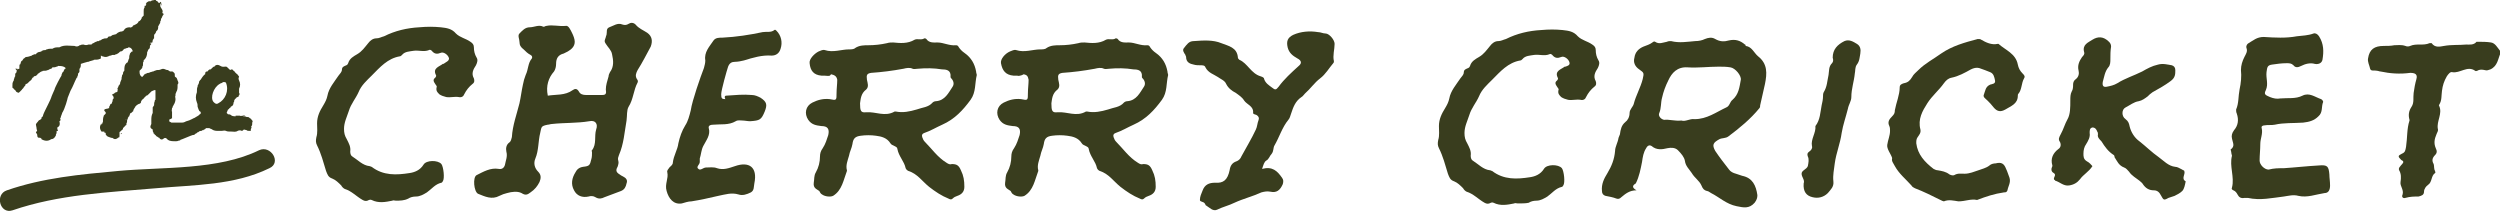
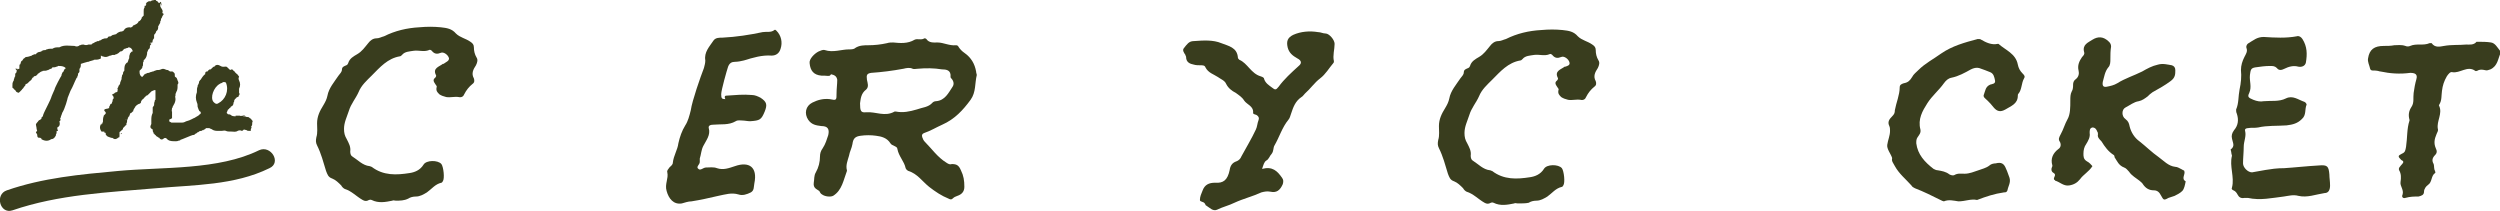
<svg xmlns="http://www.w3.org/2000/svg" version="1.1" id="Layer_1" x="0px" y="0px" fill="#393d1e" width="343px" height="29px" viewBox="0 0 361.9 30.5" style="enable-background:new 0 0 361.9 30.5;" xml:space="preserve">
  <path d="M2,12.8L2,12.8C2,12.8,2,12.8,2,12.8C2,12.8,2,12.8,2,12.8c0,0.1,0.1,0.1,0.2,0.2l0,0c0,0,0,0,0,0c0.1,0.2,0.2,0.3,0.3,0.3  c0.2,0.2,0.3,0,0.7-0.4l0,0c0-0.1,0-0.1,0.1-0.1c0.1-0.1,0.1-0.2,0.2-0.3l0,0l0,0c0.1-0.1,0.2-0.2,0.2-0.3c0-0.1,0-0.1,0.1-0.1  c0.1,0,0.2-0.1,0.3-0.2l0,0c0,0,0,0,0,0c0,0,0,0,0,0c0,0,0,0,0,0c0.1-0.1,0.1-0.1,0.2-0.2l0,0c0.1-0.1,0.2-0.1,0.3-0.3  c0-0.1,0.1-0.1,0.1-0.2c0.1,0,0.2-0.1,0.2-0.2c0.3,0,0.5-0.2,0.6-0.4c0,0,0,0,0,0c0.1,0,0.2-0.1,0.3-0.2l0,0c0.1,0,0.1-0.1,0.2-0.1  c0.1,0,0.1,0,0.2-0.1l0,0l0.1,0c0.2,0,0.4,0,0.6-0.1c0.1,0,0.1,0,0.2-0.1l0,0c0.1,0,0.2-0.1,0.3-0.1c0,0,0.1,0,0.1-0.1l0.1-0.1  l0.1,0c0.2,0,0.3,0,0.5-0.1c0.1,0,0.1,0,0.2-0.1c0.4,0,0.8,0,1.1,0.3c0,0.1,0,0.1-0.1,0.1c0,0,0,0.1-0.1,0.1c0,0.1-0.1,0.2-0.1,0.3  l0,0C9,10.4,9,10.6,8.9,10.8l0,0v0c0,0,0,0.1,0,0.1c-0.1,0.1-1,1.8-1,2c0,0-0.5,1.1-0.5,1.2c0,0.1-0.8,1.7-0.9,1.9  c0,0-0.3,0.6-0.3,0.8C6,16.9,6,17,6,17.1c0,0,0,0.1-0.1,0.1c0,0.1-0.2,0.1-0.3,0.2c-0.1,0.2-0.4,0.4-0.4,0.6v0  c0,0.1,0.1,0.4,0.1,0.6c0,0,0.1,0.4,0.1,0.4h0h0c0,0,0-0.1,0-0.1c-0.1,0.1-0.1,0-0.2,0.2l0,0c0,0.1,0.1,0.1,0.1,0.2  c0.1,0.1,0.1,0.2,0.1,0.3c0,0.2,0.1,0.3,0.3,0.3c0.1,0,0.1-0.1,0.1,0c0.1,0,0.1,0.1,0.2,0.1h0l0,0.1c0,0,0,0,0,0c0,0,0,0,0,0  c0,0,0,0,0,0c0.5,0.3,1,0.3,1.4,0c0,0,0,0,0,0c0.3,0,0.5-0.2,0.6-0.4c0,0,0,0,0,0c0,0,0,0,0,0c0,0,0,0,0,0l0,0l0,0l0,0  c0.1-0.1,0.1-0.2,0.1-0.3c0.1-0.1,0.1-0.3,0.1-0.5c0,0,0,0,0,0c0,0,0,0,0,0H8.3v0l0.1,0c0-0.1-0.1-0.2-0.1-0.3c0-0.1,0-0.1,0-0.2  c0.4-0.2,0.4-0.5,0.3-0.9c0.2-0.1,0.2-0.2,0.1-0.4c0,0,0.1-0.1,0.1-0.2c0-0.1,0.2-0.5,0.2-0.6c0.4-0.6,0.8-2.1,0.8-2.2  c0,0,0.4-1,0.4-1c0.4-0.7,0.5-1.1,0.9-1.9c0.1,0,0.1-0.1,0.1-0.2c0.1-0.1,0.1-0.3,0.1-0.4l0,0c0.1-0.1,0.2-0.2,0.2-0.3  c0-0.1,0-0.2,0-0.3c0-0.1,0-0.1,0.1-0.2c0.1-0.2,0.1-0.3,0.1-0.5c0-0.1,0-0.1,0-0.1v0c0.3-0.1,0.6-0.2,1-0.3c0.1,0,0.2,0,0.3-0.1  l0,0h0l0,0l0,0c0.2,0,0.3-0.1,0.4-0.1c0.1,0,0.1,0,0.2-0.1c0.3,0,0.6,0,0.8-0.1c0.1,0,0.2-0.1,0.2-0.1l0-0.2c0,0,0-0.2,0-0.2  c0,0,0,0,0,0c0.1,0,0.1,0.1,0.2,0.1c0.1,0,0.3,0.1,0.4,0.1c0.2,0,0.3,0,0.5-0.1C15.9,8,15.9,8,16,8l0,0c0,0,0,0,0,0s0,0,0,0  c0.1,0,0.2-0.1,0.3-0.1c0,0,0.1,0,0.1,0c0.1,0,0.1,0,0.2,0c0.1,0,0.1-0.1,0.2-0.1c0.1,0,0.2,0,0.2-0.1l0,0l0,0  c0.1,0,0.2-0.1,0.3-0.2l0.1-0.1l0.1,0c0.1,0,0.2-0.1,0.2-0.1c0.1,0,0.1-0.1,0.2-0.2C18,7,18.1,7,18.1,7l0,0c0.1,0,0.2-0.1,0.3-0.1  c0.1,0,0.1,0,0.2-0.1l0,0c0.3,0,0.5,0.2,0.6,0.5c0,0.1,0,0.1,0,0.1C19,7.4,19,7.5,18.9,7.6c-0.1,0.1-0.1,0.1-0.1,0.2  c-0.1,0.2-0.1,0.4-0.1,0.6c-0.1,0.1-0.1,0.3-0.2,0.5c0,0.1,0,0.1-0.1,0.1c-0.4,0.3-0.4,0.7-0.4,1.1c0,0.1,0,0.1-0.1,0.2  c-0.1,0.1-0.1,0.3-0.1,0.4c-0.2,0.1-0.1,0.3-0.2,0.5c0,0.1,0,0.1,0,0.2c-0.1,0.2-0.1,0.3-0.2,0.5l0,0v0c0,0.1,0,0.2-0.1,0.3  c0,0,0,0.1-0.1,0.1c0,0.1-0.1,0.2-0.1,0.3l0,0c0,0-0.1,0.1-0.1,0.2C17.1,12.9,17,13,17,13.2l0,0c0,0.1-0.3,0.1-0.4,0.2  c0,0.1-0.4,0.2-0.4,0.3v0c0,0,0.2,0.1,0.2,0.2c0,0.1,0.1,0.1,0,0.2l0.1,0c-0.1,0.1-0.1,0.2-0.2,0.3l0,0.1l0,0.1  c-0.1,0.1-0.1,0.4-0.2,0.4h0v-0.1v0c0,0.1,0,0.1-0.1,0.1c-0.1,0.2-0.1,0.3-0.2,0.4c0,0.1,0,0.1,0,0.2c-0.1,0-0.2,0.1-0.4,0.1  c-0.5,0.1-0.3,0.3-0.1,0.5c0,0.1,0,0.1,0,0.2c-0.1,0.1-0.1,0.1-0.2,0.2c0,0,0,0,0,0c0,0,0,0,0,0c0,0,0,0,0,0l0,0  c-0.1,0.1-0.1,0.1-0.1,0.2c-0.1,0.2-0.1,0.6-0.1,0.8c-0.1,0.1-0.1,0.4-0.2,0.4h0c0,0,0-0.1,0-0.1c0,0,0-0.1,0-0.1c0,0,0,0,0,0  c-0.3,0.4-0.3,0.8,0,1.2c0,0,0.2,0,0.2,0l0.2,0v0v0.1h-0.2H15h0c0.1,0,0.3,0.1,0.3,0.1v0c0,0,0,0.1,0,0.1c0,0.1,0,0.2,0.1,0.2  c0,0.1,0.1,0.2,0.2,0.2l0,0c0,0,0,0,0,0c0,0,0,0,0,0l0,0c0.1,0.1,0.3,0.1,0.5,0.2c0.1,0,0.2,0,0.3,0.1c0.3,0.2,0.6,0,0.8-0.2  c0,0,0,0,0,0c0,0,0,0,0,0c0,0,0,0,0,0l0,0l0,0l0,0.1c0.1-0.1,0.1-0.2,0.1-0.3c0,0,0-0.1,0-0.1v-0.3h0.2h0c0,0,0,0.2,0,0.2  c0.1-0.1,0.1-0.2,0.2-0.2h-0.4v-0.1v0c0-0.1,0.2-0.1,0.2-0.2c0.1-0.1,0.3-0.2,0.3-0.3l0-0.1l0.1-0.1c0.1-0.1,0.2-0.2,0.2-0.2  c0-0.1,0.2-0.1,0.2-0.2v0c0-0.1,0-0.1,0-0.2c0.1-0.1,0.1-0.3,0.1-0.5c0.1-0.1,0.1-0.1,0.1-0.2c0-0.1,0-0.1,0.1-0.2l0,0  c0,0,0-0.1,0.1-0.1c0-0.1,0.1-0.2,0.1-0.3l0,0c0-0.1,0.1-0.2,0.2-0.2l0,0c0.1-0.1,0.1-0.1,0.2-0.2c0.1,0,0.1-0.1,0.1-0.2  c0-0.1,0.1-0.1,0.1-0.2l0,0c0.1-0.1,0.1-0.2,0.2-0.3l0,0l0,0l0,0c0-0.1,0-0.1,0.1-0.1c0-0.1,0.1-0.1,0.2-0.2l0,0  c0.1,0,0.1-0.1,0.2-0.1c0.1,0,0.2-0.1,0.2-0.1c0.1,0,0.1-0.1,0.1-0.2c0-0.1,0.1-0.1,0.1-0.2l0,0c0-0.1,0.1-0.1,0.2-0.2l0,0  c0.1-0.1,0.1-0.1,0.2-0.2l0,0c0-0.1,0.1-0.1,0.2-0.2c0-0.1,0.1-0.1,0.1-0.1c0.1,0,0.2-0.1,0.3-0.2l0,0c0,0,0,0,0,0l0,0l0,0  c0.1-0.1,0.1-0.1,0.2-0.2l0,0c0.1-0.1,0.1-0.1,0.2-0.2c0.1-0.1,0.3-0.1,0.4-0.2c0.1,0,0.1,0,0.2,0c0,0.5,0,1,0,1.4  c-0.1,0-0.1,0.1-0.1,0.2c-0.1,0.2-0.1,0.4-0.1,0.6l0,0c-0.1,0.1-0.1,0.2-0.2,0.3c0,0.1,0,0.2,0,0.3c0,0.1,0,0.2,0,0.3l0,0l0,0  c0,0.1,0,0.1,0,0.2c-0.2,0.4-0.2,0.7-0.2,1.1l0,0l0,0c0,0.2,0,0.3,0,0.5c-0.2,0.4-0.2,0.6,0.2,0.8c0,0.2,0,0.3,0.1,0.4  c0,0.1,0,0.2,0.1,0.2l0,0c0,0,0,0,0,0c0,0,0,0,0,0c0,0,0,0,0,0c0.1,0.1,0.1,0.2,0.2,0.2c0,0,0,0,0,0c0.1,0.1,0.1,0.2,0.2,0.2l0,0  l0,0c0.1,0.1,0.2,0.1,0.3,0.2c0.1,0,0.1,0,0.1,0.1l0,0c0.2,0.2,0.4,0.2,0.6,0c0.1-0.1,0.3-0.1,0.4,0c0.1,0.1,0.1,0.1,0.2,0.2l0,0  c0.3,0.2,0.7,0.2,1.1,0.2h0l0,0c0.2,0,0.3,0,0.5-0.1c0.1,0,0.2,0,0.2-0.1l0,0c0.1,0,1.7-0.7,1.8-0.7c0.1,0,0.2,0,0.3-0.1l0.1-0.1  c0.1,0,0.2-0.1,0.3-0.2c0.1,0,0.1,0,0.2-0.1c0.1-0.1,0.3-0.1,0.4-0.1c0-0.1,0.1-0.1,0.2-0.1c0,0,0.1,0,0.1-0.1c0.1,0,0.2,0,0.3-0.2  c0.2,0,0.3,0,0.5,0c0.1,0.1,0.3,0.1,0.4,0.2c0,0,0,0,0,0c0.3,0.2,0.6,0.2,0.9,0.2l0.1,0l0.1,0c0.1,0,0.2,0,0.3,0l0,0l0,0  c0.2,0,0.4-0.1,0.6,0c0.2,0.1,0.4,0.1,0.7,0.1h0.1c0.3,0,0.6,0.1,0.9-0.1c0.2-0.1,0.4-0.1,0.6,0c0.1,0,0.2-0.1,0.3-0.2l0,0  c0.1,0,0.3,0.1,0.4,0.1c0.1,0.1,0.2,0.1,0.4,0.1c0,0,0.2,0,0.2,0v-0.1v-0.1v0c0-0.1,0.1-0.2,0.1-0.3c0-0.1-0.1-0.1,0-0.2  c0.1-0.1,0.1-0.2,0.1-0.3c0-0.1,0-0.1,0-0.2c0.1-0.1,0.1-0.3-0.1-0.4c0-0.1-0.1-0.2-0.2-0.2l0,0c-0.1-0.1-0.2-0.2-0.3-0.2  c-0.1,0-0.3,0-0.4-0.1c-0.1,0-0.4,0-0.4-0.1v0c0,0,0.4,0,0.4,0c0,0,0,0,0,0l0,0c-0.1-0.1-0.3-0.1-0.4,0c0,0-0.3,0.1-0.4,0  c-0.1,0,0.4,0-0.6,0v0.1h0.2c-0.3,0-0.5,0-0.8-0.1c0,0,0-0.1-0.1-0.1c-0.1-0.1-0.3-0.1-0.4-0.1l0,0c-0.1-0.1-0.1-0.1-0.2-0.2  c0.1-0.2,0.1-0.3,0.2-0.5c0.1,0,0.2-0.1,0.2-0.2c0.1,0,0.2-0.1,0.2-0.2c0.3-0.1,0.4-0.3,0.4-0.6c0.1-0.1,0.1-0.2,0.1-0.3  c0-0.1,0.1-0.1,0.1-0.2c0.1-0.1,0.2-0.1,0.2-0.2c0.1-0.1,0.3-0.1,0.4-0.2l-0.1,0c0,0,0-0.1,0.1-0.1c0,0,0-0.1,0-0.1h0  c0.1,0,0.1-0.2,0-0.3c0-0.2,0-0.4,0-0.6l0,0c0.2-0.4,0.2-0.8,0-1.2c-0.1-0.2-0.1-0.4,0-0.5c0-0.1-0.1-0.2-0.2-0.3  c0-0.1-0.1-0.1-0.2-0.2l0,0c-0.1-0.1-0.1-0.1-0.2-0.2c0-0.1-0.1-0.1-0.2-0.2l0,0c0,0,0,0,0,0c0,0,0,0,0,0c0,0,0,0,0,0l0,0  c-0.1-0.1-0.1-0.2-0.3-0.2c-0.1,0.1-0.2,0.1-0.3,0c-0.1-0.1-0.1-0.1-0.2-0.2c-0.1-0.1-0.2-0.2-0.3-0.2c-0.3,0-0.5,0.1-0.8-0.1  c-0.3-0.2-0.6-0.2-0.8,0c0,0.1-0.1,0.1-0.1,0.1c-0.1,0-0.2,0.1-0.3,0.2l0,0c-0.1,0.1-0.1,0.1-0.2,0.2l0,0l-0.1,0  c-0.1,0-0.2,0.1-0.3,0.2c0,0.1-0.1,0.1-0.1,0.1c-0.2,0-0.3,0.1-0.3,0.3l0,0.1l0,0c-0.2,0.1-0.3,0.3-0.4,0.4  c-0.1,0.1-0.1,0.2-0.2,0.3c0,0,0,0.1-0.1,0.1l0,0l0,0c-0.1,0.1-0.1,0.2-0.2,0.3c0,0.1,0,0.1,0,0.2c-0.1,0.1-0.1,0.1-0.1,0.2  c0,0,0,0,0,0c-0.1,0.1-0.1,0.2-0.1,0.3c-0.1,0.2-0.1,0.4-0.1,0.7l0,0l0,0c0,0.1,0,0.1,0,0.1c-0.2,0.5-0.2,1,0,1.5  c0.1,0.2,0.1,0.4,0.1,0.6c0.1,0.2,0.1,0.4,0.2,0.5c0,0.1,0.1,0.2,0.2,0.2c0,0.1,0,0.1,0.1,0.2c-0.1,0.1-0.1,0.2-0.2,0.2  c-0.1,0.2-0.6,0.4-0.7,0.5c-0.1,0-0.7,0.4-1.2,0.5c-0.1,0-0.3,0.2-0.6,0.2c-0.2,0-0.4,0-0.6,0c-0.2,0-0.5,0-0.7,0  c-0.1,0-0.3,0-0.3,0c-0.1-0.1-0.3-0.1-0.3-0.2c0-0.1,0-0.1,0-0.2c0-0.1,0.3-0.1,0.3-0.2c0,0,0.1,0,0.1,0c0,0,0-0.1,0-0.2  c0-0.3,0-0.8,0-0.8h0c-0.1,0,0-0.3,0-0.5c0.1-0.1,0.1-0.1,0.1-0.2c0-0.1,0.1-0.1,0.1-0.2c0.2-0.3,0.3-0.6,0.3-0.9v0  c0-0.2-0.1-0.4,0-0.5c0-0.1,0-0.1,0-0.2c0-0.1,0.1-0.2,0.1-0.3l0,0l0,0l0,0c0.2-0.3,0.2-0.6,0.2-0.9c0-0.1,0-0.1,0-0.2  c0.2-0.2,0.1-0.4,0-0.6c0-0.1-0.1-0.2-0.1-0.3c0-0.1-0.3-0.2-0.3-0.3v0c0-0.1,0-0.1,0-0.2c0-0.1,0-0.2-0.1-0.3c0,0,0,0,0,0l0,0  c-0.1-0.1-0.2-0.2-0.3-0.2c-0.1,0-0.2,0-0.3,0c-0.1-0.1-0.2-0.1-0.3-0.2c-0.1,0-0.2,0-0.4-0.1c-0.2-0.1-0.4-0.1-0.6,0  c-0.2,0.1-0.4,0.1-0.6,0.1c-0.2,0.1-0.4,0.1-0.5,0.2l0,0c-0.2,0-0.3,0.1-0.4,0.1c-0.1,0-0.1,0-0.2,0.1c-0.1,0-0.3,0-0.4,0.1  c-0.1,0-0.1,0-0.2,0.1c-0.1,0-0.2,0.1-0.2,0.2c-0.1,0-0.1,0.1-0.2,0.2l0,0c-0.3-0.1-0.4-0.4-0.4-0.7c0-0.1,0-0.1,0-0.2  c0.1-0.1,0.1-0.1,0.2-0.2c0.1-0.1,0.2-0.2,0.2-0.3l0,0c0-0.1,0-0.1,0-0.1c0.1-0.1,0.1-0.2,0.1-0.4c0,0,0-0.1,0-0.1  c0-0.1,0-0.1,0-0.1c0.1-0.1,0.1-0.2,0.1-0.3c0,0,0-0.1,0.1-0.1c0.3-0.3,0.4-0.7,0.4-1.1c0.1-0.1,0.1-0.3,0.2-0.4  c0.2-0.1,0.2-0.3,0.2-0.5c0-0.1,0.2-0.2,0.2-0.3c0-0.1-0.7-0.1,0.3-0.2v0c0,0-0.1,0-0.1,0c0,0-0.1,0-0.1,0l0,0  c0.1-0.1,0.1-0.2,0.1-0.3c0-0.1,0.1-0.1,0.1-0.2c0,0,0,0,0,0l0,0c0,0,0,0,0.1-0.1c0,0,0-0.1,0-0.1c0-0.1,0-0.2,0-0.3  c0-0.1,0.1-0.3,0.2-0.3h-0.2v0.1c0,0,0.1,0,0.1,0l0,0c0.1-0.1,0.2-0.3,0.2-0.4c0.1-0.1,0.1-0.1,0.2-0.2c0.1-0.2,0.1-0.4,0.1-0.6  C22.9,3.7,23,3.7,23,3.6c0-0.1,0.1-0.1,0.1-0.2l0,0c0.1-0.1,0.1-0.2,0.1-0.3c0-0.1,0-0.1,0.1-0.2c0-0.1,0-0.1,0-0.2  c0,0,0-0.1,0.1-0.1c0-0.1,0.1-0.2,0.1-0.3l0,0c0.1-0.1,0.1-0.2,0.2-0.3c0-0.1-0.2-0.1-0.2-0.2c0.2-0.4-0.3-0.7-0.3-1c0,0,0,0,0,0  l0,0l0,0c0,0,0,0,0,0c0-0.1,0-0.3,0-0.4v0c0,0,0.1,0.2,0.1,0.2c0,0,0.1,0.2,0.1,0.2h0c-0.1-1-0.2-0.4-0.4-0.4  c-0.1-0.1-0.2-0.3-0.3-0.3c-0.1,0-0.1,0-0.1-0.1c-0.1-0.1-0.3-0.1-0.4,0c0,0-0.1,0-0.1,0c-0.1,0-0.2,0.1-0.3,0.1  c0,0.1-0.1,0.1-0.2,0c-0.2,0.1-0.4,0.2-0.5,0.4l0.1,0c0,0.1-0.1,0.1-0.1,0.2v0c0,0,0,0.1,0,0.1h-0.1c0,0-0.1,0-0.1,0c0,0,0,0,0,0  l0,0c0,0,0,0,0,0C21,1,20.9,1,20.9,1.1c-0.1,0.1-0.1,0.3-0.1,0.5c0,0.1,0,0.2,0,0.3l0,0l0,0c0,0.1,0,0.2,0,0.3  c-0.1,0.1-0.1,0.1-0.2,0.2c0,0,0,0,0,0c-0.1,0.1-0.1,0.1-0.1,0.2c0,0.1-0.1,0.1-0.1,0.2l0,0c-0.1,0.1-0.1,0.1-0.2,0.2  C20.1,3,20,3.1,20,3.2l0,0c-0.1,0.1-0.1,0.1-0.2,0.2l0,0c-0.1,0-0.1,0.1-0.2,0.1c-0.1,0-0.1,0.1-0.2,0.1c-0.1,0-0.2,0.1-0.2,0.2  c-0.1,0-0.1,0.1-0.2,0.1c-0.1,0-0.1,0.1-0.2,0c-0.4,0-0.7,0.1-0.9,0.5l0,0c-0.1,0-0.1,0-0.2,0.1c-0.3,0-0.6,0.1-0.9,0.4l0,0  c-0.1,0-0.3,0.1-0.4,0.1c-0.1,0-0.1,0-0.2,0.1c-0.1,0-0.1,0.1-0.2,0.1c0,0-0.1,0.1-0.2,0c-0.1,0.1-0.2,0.1-0.2,0.2  c-0.1,0.1-0.1,0.1-0.2,0.1c-0.2,0-0.3,0-0.5,0.1c-0.1,0-0.1,0-0.2,0.1c-0.1,0-0.1,0.1-0.2,0.1c-0.1,0-0.1,0-0.2,0.1  c-0.1,0-0.1,0-0.2,0C14,6,13.8,6,13.7,6.1c-0.1,0-0.1,0.1-0.2,0.1c-0.1,0-0.1,0.1-0.2,0.1c0,0.1-0.1,0.1-0.1,0.1c-0.1,0-0.2,0-0.4,0  h0c-0.2,0.1-0.5,0.1-0.7,0c-0.2,0-0.3,0-0.5,0.1c-0.1,0-0.1,0-0.2,0.1c-0.2,0.1-0.4,0.1-0.6,0c-0.7,0-1.5-0.2-2.2,0.2l0,0l-0.1,0  c-0.3,0-0.6,0-0.9,0.2c0,0,0,0,0,0C7.3,7,7,7,6.8,7.1c-0.1,0-0.1,0-0.2,0.1c-0.2,0-0.3,0-0.5,0.1C6.1,7.3,6,7.3,6,7.4  c-0.1,0-0.3,0.1-0.4,0.1c-0.1,0-0.1,0-0.2,0.1l0,0c0,0,0,0,0,0c0,0,0,0,0,0l0,0c-0.1,0-0.1,0.1-0.2,0.2c-0.2,0-0.3,0-0.4,0.1  c-0.1,0-0.1,0-0.2,0.1C4.3,8.1,4,8.2,3.8,8.2l0,0c-0.1,0-0.2,0.1-0.3,0.2c-0.1,0-0.1,0.1-0.2,0.2l0,0c0,0.1-0.1,0.1-0.2,0.2v0l0.1,0  c0,0,0.1,0,0.1,0v0c0,0-0.1,0-0.1,0c0,0-0.1,0-0.1,0c0,0,0,0,0,0l0,0C3,8.9,3,9.2,2.9,9.3C2.9,9.4,2.8,8.9,2.8,9.9h0  c-0.1,0-0.3,0.1-0.4,0.2c0,0-0.2-0.2-0.2-0.2v0h0.3c0,0,0.1,0.1,0,0.1c-0.1,0.1-0.1,0.2-0.1,0.3c0,0,0,0.1,0,0.1  c-0.1,0.1-0.2,0.2-0.2,0.3c0,0.1,0,0.2,0,0.3c-0.1,0.1-0.1,0.1-0.1,0.2C2,11.4,2,11.5,2,11.6l0,0c-0.1,0.1-0.1,0.1-0.1,0.2  c-0.1,0.1-0.1,0.3-0.1,0.5c0,0.1,0,0.2,0,0.3C1.8,12.7,1.9,12.7,2,12.8z M18.2,17.4c0-0.1,0-0.2,0.1-0.2c0,0,0,0,0,0  C18.2,17.3,18.2,17.4,18.2,17.4z M31.8,12.1c0.1-0.1,0.3-0.1,0.4-0.2c0.1-0.1,0.3-0.1,0.5,0c0.5,1.2-0.1,2.5-1.1,3  c-0.3,0.2-0.5,0-0.7-0.2C30.4,14.1,30.9,12.6,31.8,12.1z M21.4,7.6L21.4,7.6L21.4,7.6L21.4,7.6z" />
  <g>
    <path d="M119.3,10.9c0,0-0.2,0-0.4,0c-1.1-0.1-1.6-0.7-1.7-1.8c-0.1-0.6,0.7-1.4,1.3-1.7c0.3-0.1,0.6-0.3,0.9-0.2   c1.2,0.4,2.4-0.1,3.5-0.1c0.3,0,0.7,0,0.9-0.2c0.6-0.4,1.3-0.4,1.9-0.4c0.9,0,1.8-0.1,2.7-0.3c0.3-0.1,0.6-0.1,0.9-0.1   c1,0.1,2.1,0.2,3.1-0.4c0.4-0.2,1,0.1,1.4-0.2c0.1,0,0.2,0,0.3,0.1c0.4,0.6,1.1,0.5,1.6,0.5c0.9,0,1.7,0.5,2.7,0.4   c0.2,0,0.3,0.1,0.4,0.3c0.2,0.3,0.5,0.6,0.8,0.8c1,0.7,1.5,1.6,1.7,2.7c0,0.2,0.1,0.4,0.1,0.5c-0.3,1.2-0.1,2.5-0.9,3.6   c-1.1,1.5-2.3,2.8-4.1,3.6c-0.9,0.4-1.7,0.9-2.6,1.2c-0.3,0.1-0.4,0.3-0.3,0.6c0.1,0.3,0.2,0.5,0.4,0.7c1,1,1.8,2.2,3.1,3   c0.3,0.2,0.5,0.3,0.8,0.2c0.7,0,1,0.2,1.3,0.9c0.4,0.8,0.5,1.5,0.5,2.4c0,0.7-0.4,1.1-1,1.3c-0.3,0.1-0.5,0.2-0.7,0.4   c-0.2,0.2-0.4,0.1-0.6,0c-1-0.4-1.9-1-2.8-1.7c-1-0.8-1.7-1.9-3-2.3c-0.2-0.1-0.3-0.2-0.4-0.4c-0.2-1-1-1.7-1.2-2.8   c0-0.2-0.2-0.3-0.4-0.4c-0.2-0.1-0.5-0.2-0.6-0.4c-0.5-0.8-1.3-1-2.1-1.1c-0.7-0.1-1.5-0.1-2.2,0c-0.8,0.1-1.1,0.4-1.2,1.2   c-0.1,0.6-0.4,1.1-0.5,1.7c-0.2,0.7-0.5,1.4-0.3,2.1c0,0,0,0.1,0,0.1c-0.5,1.3-0.7,2.8-2,3.6c-0.4,0.2-1.2,0.1-1.6-0.2   c-0.2-0.1-0.3-0.3-0.4-0.5c-0.4-0.3-0.9-0.4-0.8-1.2c0.1-0.5,0-1,0.3-1.5c0.4-0.7,0.6-1.5,0.6-2.3c0-0.4,0.1-0.8,0.4-1.2   c0.4-0.6,0.6-1.3,0.8-1.9c0.2-0.9-0.1-1.3-1-1.3c-0.8-0.1-1.4-0.2-1.9-0.9c-0.6-0.9-0.4-2,0.6-2.5c0.8-0.4,1.6-0.6,2.5-0.5   c1,0.2,1,0.2,1-0.9c0-0.6,0.1-1.3,0.1-1.9c-0.1-0.6-0.5-0.7-0.9-0.8C120.1,10.9,120.3,11,119.3,10.9C119.3,11,119.3,11,119.3,10.9z    M124.5,14.9c0,1.1,0.1,1.4,0.9,1.3c1.4-0.1,2.7,0.7,4.1-0.1c0.1,0,0.1,0,0.2,0c1,0.2,2,0,3-0.3c0.8-0.3,1.7-0.3,2.3-1   c0.1-0.1,0.3-0.2,0.5-0.2c1.3-0.1,1.8-1.2,2.4-2.1c0.2-0.3,0.2-0.7-0.1-1.1c-0.1-0.1-0.2-0.2-0.2-0.3c0.1-1-0.6-1.1-1.2-1.1   c-1.2-0.2-2.4-0.2-3.5-0.1c-0.3,0-0.6,0.1-0.8,0c-0.4-0.2-0.9-0.1-1.3,0c-1.6,0.3-3.2,0.5-4.7,0.6c-0.6,0.1-0.7,0.3-0.6,1   c0.1,0.5,0.3,1-0.1,1.4C124.6,13.5,124.6,14.3,124.5,14.9z" />
-     <path d="M147.3,10.9c0,0-0.4,0-0.6,0c-1.1-0.1-1.6-0.7-1.8-1.8c-0.1-0.6,0.6-1.4,1.3-1.7c0.3-0.1,0.6-0.3,0.9-0.2   c1.2,0.4,2.4-0.1,3.5-0.1c0.3,0,0.7,0,0.9-0.2c0.6-0.4,1.3-0.4,1.9-0.4c0.9,0,1.8-0.1,2.7-0.3c0.3-0.1,0.6-0.1,0.9-0.1   c1,0.1,2.1,0.2,3.1-0.4c0.4-0.2,1,0.1,1.4-0.2c0.1,0,0.2,0,0.3,0.1c0.4,0.6,1.1,0.5,1.6,0.5c0.9,0,1.7,0.5,2.7,0.4   c0.2,0,0.3,0.1,0.4,0.3c0.2,0.3,0.5,0.6,0.8,0.8c1,0.7,1.5,1.6,1.7,2.7c0,0.2,0.1,0.4,0.1,0.5c-0.3,1.2-0.1,2.5-0.9,3.6   c-1.1,1.5-2.3,2.8-4.1,3.6c-0.9,0.4-1.7,0.9-2.6,1.2c-0.3,0.1-0.4,0.3-0.3,0.6c0.1,0.3,0.2,0.5,0.4,0.7c1,1,1.8,2.2,3.1,3   c0.3,0.2,0.5,0.3,0.8,0.2c0.7,0,1,0.2,1.3,0.9c0.4,0.8,0.5,1.5,0.5,2.4c0,0.7-0.4,1.1-1,1.3c-0.3,0.1-0.5,0.2-0.7,0.4   c-0.2,0.2-0.4,0.1-0.6,0c-1-0.4-1.9-1-2.8-1.7c-1-0.8-1.7-1.9-3-2.3c-0.2-0.1-0.3-0.2-0.4-0.4c-0.2-1-1-1.7-1.2-2.8   c0-0.2-0.2-0.3-0.4-0.4c-0.2-0.1-0.5-0.2-0.6-0.4c-0.5-0.8-1.3-1-2.1-1.1c-0.7-0.1-1.5-0.1-2.2,0c-0.8,0.1-1.1,0.4-1.2,1.2   c-0.1,0.6-0.4,1.1-0.5,1.7c-0.2,0.7-0.5,1.4-0.3,2.1c0,0,0,0.1,0,0.1c-0.5,1.3-0.7,2.8-2,3.6c-0.4,0.2-1.2,0.1-1.6-0.2   c-0.2-0.1-0.3-0.3-0.4-0.5c-0.4-0.3-0.9-0.4-0.8-1.2c0.1-0.5,0-1,0.3-1.5c0.4-0.7,0.6-1.5,0.6-2.3c0-0.4,0.1-0.8,0.4-1.2   c0.4-0.6,0.6-1.3,0.8-1.9c0.2-0.9-0.1-1.3-1-1.3c-0.8-0.1-1.4-0.2-1.9-0.9c-0.6-0.9-0.4-2,0.6-2.5c0.8-0.4,1.6-0.6,2.5-0.5   c1,0.2,1,0.2,1-0.9c0-0.6,0.1-1.3,0.1-1.9c-0.1-0.6-0.3-0.7-0.7-0.8C147.9,10.9,147.3,11,147.3,10.9C147.3,11,147.3,11,147.3,10.9z    M152.2,14.9c0,1.1,0.1,1.4,0.9,1.3c1.4-0.1,2.7,0.7,4.1-0.1c0.1,0,0.1,0,0.2,0c1,0.2,2,0,3-0.3c0.8-0.3,1.7-0.3,2.3-1   c0.1-0.1,0.3-0.2,0.5-0.2c1.3-0.1,1.8-1.2,2.4-2.1c0.2-0.3,0.2-0.7-0.1-1.1c-0.1-0.1-0.2-0.2-0.2-0.3c0.1-1-0.6-1.1-1.2-1.1   c-1.2-0.2-2.4-0.2-3.5-0.1c-0.3,0-0.6,0.1-0.8,0c-0.4-0.2-0.9-0.1-1.3,0c-1.6,0.3-3.2,0.5-4.7,0.6c-0.6,0.1-0.7,0.3-0.6,1   c0.1,0.5,0.3,1-0.1,1.4C152.3,13.5,152.3,14.3,152.2,14.9z" />
-     <path d="M79.3,13.8c1.2-0.2,2.5,0,3.6-0.8c0.3-0.2,0.6-0.3,0.9,0.2c0.2,0.4,0.6,0.5,1,0.5c0.8,0,1.6,0,2.4,0c0.5,0,0.6-0.2,0.5-0.8   c0-0.6,0.2-1.2,0.4-1.9c0-0.2,0.1-0.4,0.2-0.6c0.6-0.8,0.5-1.7,0.3-2.6c-0.1-0.6-0.6-1-0.9-1.5c-0.2-0.3-0.2-0.4-0.1-0.7   c0.1-0.2,0.1-0.4,0.2-0.6c0.1-0.4-0.1-0.9,0.4-1.1c0.6-0.2,1.2-0.7,1.9-0.4c0.3,0.1,0.6,0.1,0.9-0.1c0.3-0.2,0.7-0.2,1,0.1   c0.5,0.6,1.1,0.8,1.7,1.2c0.7,0.5,0.8,1.2,0.5,2c-0.6,1.1-1.2,2.3-1.9,3.4c-0.2,0.4-0.4,0.8-0.1,1.3c0.1,0.1,0.2,0.3,0.1,0.5   c-0.6,1.1-0.6,2.4-1.3,3.5c-0.3,0.5-0.2,1.3-0.3,2c-0.3,1.7-0.4,3.4-1.1,5c-0.1,0.3-0.2,0.5-0.1,0.8c0.1,0.3,0,0.6-0.1,0.9   c-0.3,0.5-0.2,0.8,0.3,1.1c0.1,0.1,0.3,0.2,0.5,0.3c0.4,0.2,0.7,0.5,0.5,1c-0.1,0.5-0.3,0.9-0.8,1.1c-0.8,0.3-1.6,0.6-2.4,0.9   c-0.4,0.2-0.8,0.3-1.3,0c-0.3-0.2-0.7-0.2-1-0.1c-0.9,0.2-1.7-0.1-2.1-0.9c-0.5-0.9-0.3-1.8,0.2-2.6c0.2-0.4,0.5-0.7,1.1-0.8   c0.9-0.1,1-0.2,1.2-1.1c0.1-0.3,0.1-0.7,0.1-1c0-0.1-0.1-0.3,0-0.3c0.7-0.9,0.3-2,0.6-3c0.3-0.8-0.1-1.4-1-1.2   c-1.8,0.3-3.6,0.2-5.4,0.4c-0.2,0-0.4,0.1-0.6,0.1c-1,0.2-0.9,0.3-1.1,1.2c-0.3,1.2-0.2,2.5-0.7,3.7c-0.3,0.7-0.1,1.4,0.4,1.9   c0.5,0.5,0.4,1,0.2,1.5c-0.3,0.6-0.7,1.1-1.3,1.5c-0.4,0.3-0.7,0.5-1.3,0.1c-0.6-0.3-1.4-0.2-2.1,0c-0.4,0.1-0.7,0.2-1.1,0.4   c-1.1,0.6-2.1,0.1-3.1-0.3c-0.6-0.3-0.8-2.4-0.2-2.7c1-0.5,2-1.1,3.2-0.9c0.5,0.1,0.8-0.2,0.9-0.6c0.1-0.6,0.4-1.2,0.2-1.9   c-0.1-0.5,0-1,0.4-1.3c0.3-0.2,0.3-0.5,0.4-0.8c0.1-1.7,0.7-3.3,1.1-4.9c0.2-0.9,0.3-1.8,0.5-2.7c0.1-0.5,0.2-0.9,0.4-1.4   c0.4-0.8,0.3-1.7,0.9-2.4c0.1-0.2,0-0.4-0.2-0.5c-0.4-0.2-0.7-0.5-1-0.8c-0.4-0.3-0.6-0.6-0.6-1.1c0-0.4-0.3-0.9,0-1.2   c0.4-0.4,0.8-0.9,1.5-0.9c0.6,0,1.3-0.4,1.9-0.1c0.2,0.1,0.3-0.1,0.5-0.1c0.9-0.2,1.8,0.1,2.8,0c0.4-0.1,0.7,0.6,0.9,1   c0.2,0.4,0.4,0.9,0.4,1.3c0,0.7-0.5,1.1-1,1.4c-0.2,0.1-0.4,0.2-0.6,0.3c-0.8,0.2-1.1,0.7-1.1,1.5c0,0.4-0.1,0.8-0.3,1.1   C79.4,11.2,79,12.4,79.3,13.8z" />
    <path d="M57.3,29c-0.2,0-0.4-0.1-0.5,0c-1,0.2-2,0.4-3-0.1c-0.2-0.1-0.4,0-0.6,0.1c-0.3,0.1-0.5,0-0.7-0.1   c-0.9-0.5-1.6-1.3-2.6-1.6c-0.2-0.1-0.4-0.3-0.5-0.5c-0.4-0.4-0.8-0.8-1.3-1c-0.6-0.2-0.7-0.6-0.9-1.1c-0.4-1.3-0.7-2.5-1.3-3.7   c-0.2-0.4-0.2-0.7-0.1-1.2c0.2-0.6,0.1-1.4,0.1-2c0-1,0.4-1.8,0.9-2.6c0.3-0.5,0.5-0.9,0.6-1.4c0.2-1.1,1-2,1.6-2.9   c0.2-0.3,0.5-0.5,0.5-0.9c0-0.3,0.2-0.4,0.4-0.5c0.2-0.1,0.4-0.1,0.5-0.4c0.2-0.7,0.8-1,1.3-1.3c0.7-0.4,1.1-1,1.6-1.6   c0.3-0.4,0.7-0.7,1.2-0.7c0.4,0,0.7-0.2,1.1-0.3c1.6-0.8,3.3-1.2,5.1-1.3c1.1-0.1,2.1-0.1,3.1,0c0.9,0.1,1.6,0.2,2.2,0.9   c0.6,0.6,1.4,0.7,2.1,1.2c0.3,0.2,0.5,0.4,0.5,0.8c0,0.5,0.1,1,0.4,1.5c0.2,0.3,0.1,0.7-0.1,1.1c-0.4,0.6-0.7,1.2-0.3,1.9   c0.1,0.3,0.1,0.6-0.2,0.8c-0.5,0.4-0.9,0.9-1.2,1.5c-0.1,0.3-0.4,0.5-0.8,0.4c-0.6-0.1-1.2,0.1-1.8,0c-0.4-0.1-0.7-0.2-1-0.4   c-0.3-0.3-0.5-0.5-0.4-1c0.1-0.2-0.1-0.3-0.2-0.5c-0.2-0.3-0.4-0.6,0-0.9c0.1-0.1,0.2-0.3,0.1-0.4c-0.5-1,0.5-1.2,1-1.6   c0,0,0.1,0,0.1,0C64.6,8.9,65,8.8,65,8.4c-0.1-0.5-0.8-1-1.2-0.8c-0.5,0.2-0.9,0.2-1.3-0.3c-0.1-0.1-0.3-0.2-0.4-0.1   c-0.7,0.3-1.5,0-2.2,0.1c-0.6,0.1-1.3,0.1-1.7,0.6C58.1,8,58,8.1,57.9,8.1c-1.8,0.3-2.9,1.6-4.1,2.8c-0.7,0.7-1.5,1.4-1.9,2.4   c-0.4,0.9-1.1,1.7-1.4,2.7c-0.3,0.9-0.7,1.7-0.7,2.6c0,0.6,0.1,1,0.4,1.5c0.3,0.6,0.6,1.1,0.5,1.8c0,0.3,0.1,0.6,0.3,0.7   c0.8,0.5,1.5,1.3,2.5,1.4c0.1,0,0.2,0.1,0.3,0.1c1.7,1.3,3.6,1.2,5.5,0.9c0.7-0.1,1.5-0.4,2-1.2c0.4-0.7,2.1-0.7,2.6-0.1   c0.3,0.4,0.5,2.1,0.2,2.5c-0.1,0.1-0.1,0.2-0.2,0.2c-0.9,0.2-1.4,0.9-2.1,1.4c-0.5,0.3-1,0.6-1.6,0.6c-0.4,0-0.8,0.1-1.1,0.3   C58.5,29,57.9,29,57.3,29z" />
    <path d="M182.7,24.4c1.5-0.4,2.2,0.3,2.9,1.3c0.2,0.3,0.2,0.5,0.1,0.9c-0.4,0.9-0.9,1.3-1.8,1.1c-0.5-0.1-0.9,0-1.3,0.1   c-1.3,0.6-2.6,0.9-3.9,1.5c-0.8,0.4-1.7,0.6-2.5,1c-0.6,0.3-1.1-0.3-1.6-0.6c-0.1,0-0.1-0.2-0.2-0.3c-0.2-0.3-0.7-0.2-0.7-0.5   c0-0.5,0.2-0.9,0.4-1.4c0.3-0.8,0.9-1.1,1.8-1.1c1.2,0.1,1.8-0.4,2.1-1.8c0.1-0.7,0.4-1.1,1-1.3c0.3-0.1,0.6-0.4,0.7-0.7   c0.7-1.3,1.5-2.6,2.1-3.9c0.2-0.4,0.2-0.9,0.4-1.4c0.1-0.3,0-0.5-0.3-0.7c-0.2-0.1-0.5-0.1-0.5-0.3c0.1-1-0.9-1.2-1.3-1.8   c-0.3-0.5-0.8-0.8-1.2-1.1c-0.6-0.3-1.1-0.7-1.4-1.3c-0.2-0.5-0.8-0.7-1.2-1c-0.6-0.4-1.4-0.6-1.8-1.4c-0.1-0.3-0.4-0.3-0.7-0.3   c-0.3,0-0.7,0-1-0.1c-0.5-0.1-1.1-0.3-1.1-1.1c0-0.1-0.1-0.2-0.1-0.3c-0.2-0.3-0.5-0.7-0.2-1c0.4-0.5,0.7-1,1.4-1   c1.4-0.1,2.8-0.2,4,0.3c1,0.4,2.3,0.6,2.4,2.1c0,0.1,0.1,0.2,0.2,0.3c1.2,0.5,1.7,2,3.1,2.4c0.3,0.1,0.5,0.2,0.5,0.4   c0.2,0.6,0.7,0.9,1.1,1.2c0.5,0.4,0.6,0.4,1-0.1c0.8-1.1,1.8-2,2.9-3c0.5-0.4,0.4-0.8-0.2-1.1c-0.7-0.4-1.2-0.8-1.4-1.6   c-0.2-0.9,0-1.4,0.8-1.8c1.1-0.5,2.4-0.6,3.6-0.4c0.4,0,0.7,0.2,1.1,0.2c0.5,0,1.3,0.9,1.3,1.5c0,0.8-0.3,1.7-0.1,2.5   c0,0.1,0,0.2-0.1,0.3c-0.6,0.7-1.1,1.6-1.9,2.2c-0.8,0.6-1.4,1.5-2.2,2.2c-0.2,0.2-0.3,0.4-0.5,0.5c-0.9,0.6-1.2,1.5-1.5,2.4   c-0.1,0.3-0.2,0.7-0.4,0.9c-0.9,1.1-1.3,2.5-2,3.7c-0.2,0.3-0.1,0.8-0.4,1.2c-0.3,0.3-0.4,0.8-0.8,1   C183,23.4,182.9,23.8,182.7,24.4z" />
    <path d="M105.1,13.8c1.4-0.1,2.5-0.2,3.7-0.1c0.5,0,0.9,0.2,1.3,0.4c0.9,0.6,1,1,0.6,2c-0.5,1.2-0.7,1.3-2.1,1.4   c-0.4,0-0.8-0.1-1.1-0.1c-0.3,0-0.7-0.1-1,0.1c-1,0.6-2.2,0.4-3.2,0.5c-0.4,0-0.8,0.1-0.7,0.5c0.3,1-0.4,1.8-0.8,2.6   c-0.3,0.6-0.3,1.2-0.5,1.8c0,0.2,0,0.3,0,0.5c0,0.4-0.6,0.7-0.2,1c0.3,0.3,0.7-0.2,1.1-0.2c0.5,0,1.1-0.1,1.6,0.1   c0.9,0.3,1.7,0,2.6-0.3c2-0.7,3.3,0.1,2.8,2.5c-0.1,0.5,0,1-0.5,1.3c-0.6,0.3-1.2,0.5-1.8,0.3c-1-0.3-1.9,0-2.9,0.2   c-1.3,0.3-2.6,0.6-3.9,0.8c-0.5,0-1,0.2-1.4,0.3c-1.2,0.2-1.9-0.7-2.2-1.8c-0.3-1,0.3-1.8,0.1-2.7c-0.1-0.3,0.2-0.5,0.3-0.7   c0.2-0.2,0.5-0.4,0.5-0.7c0.1-1,0.7-1.9,0.8-2.8c0.2-0.9,0.5-1.8,1-2.6c0.4-0.6,0.6-1.4,0.8-2.2c0.2-1.4,1.4-4.8,1.9-6.1   c0.1-0.4,0.2-0.7,0.2-1.1c-0.2-1.2,0.6-2,1.2-2.9c0.3-0.4,0.8-0.4,1.3-0.4c2-0.1,3.9-0.4,5.8-0.8c0.6-0.1,1.2,0.1,1.7-0.3   c0.1-0.1,0.2,0,0.3,0.1c0.7,0.7,0.9,1.7,0.6,2.6c-0.2,0.7-0.7,1-1.3,1c-1.4-0.1-2.7,0.3-4,0.7c-0.4,0.1-0.9,0.2-1.3,0.2   c-0.5,0-0.8,0.2-1,0.7c-0.2,0.6-1,3.4-1,4c0,0.6,0.1,0.7,0.6,0.7C104.8,13.9,105,13.8,105.1,13.8z" />
  </g>
  <g>
-     <path d="M236.9,27.5c-1,0-1.6,0.5-2.2,1c-0.2,0.2-0.4,0.3-0.7,0.2c-0.5-0.2-1.1-0.3-1.6-0.4c-0.3-0.1-0.5-0.3-0.5-0.7   c-0.1-1,0.3-1.8,0.8-2.6c0.6-1,1-2,1.1-3.2c0-0.6,0.4-1.2,0.5-1.9c0.1-0.2,0.1-0.3,0.2-0.5c0.1-0.7,0.2-1.3,0.8-1.8   c0.3-0.2,0.6-0.7,0.6-1.3c0-0.5,0.5-0.9,0.6-1.3c0.3-1.2,1-2.4,1.3-3.6c0.2-0.9,0.2-0.9-0.5-1.4c-0.6-0.4-0.9-1-0.7-1.7   c0.1-0.8,0.6-1.3,1.3-1.6c0.5-0.2,0.9-0.3,1.3-0.6c0.1-0.1,0.3-0.2,0.4-0.1c0.6,0.4,1.1,0.1,1.7,0c0.2-0.1,0.4-0.1,0.6-0.1   c1.2,0.3,2.3,0.1,3.5,0c0.5,0,1-0.1,1.4-0.3c0.5-0.2,1-0.3,1.5,0c0.7,0.4,1.3,0.4,2,0.2c0.9-0.2,1.6,0,2.3,0.6   c0.1,0,0.1,0.1,0.1,0.2c0.9,0.1,1.2,1,1.8,1.5c1.4,1.1,1.3,2.5,1,4c-0.2,1-0.5,2.1-0.7,3.1c0,0.1,0,0.3-0.1,0.4   c-1.3,1.6-2.9,2.9-4.5,4.1c-0.4,0.3-0.9,0.2-1.3,0.4c-0.9,0.5-1.1,0.8-0.6,1.7c0.6,0.9,1.3,1.8,2,2.7c0.2,0.3,0.6,0.5,1,0.6   c0.3,0.1,0.6,0.2,0.9,0.3c1.5,0.3,2,1.4,2.2,2.8c0,0.4-0.1,0.7-0.4,1.1c-0.8,0.9-1.6,0.7-2.6,0.5c-1.5-0.3-2.5-1.3-3.7-1.9   c-0.2-0.1-0.4-0.3-0.6-0.3c-0.4-0.1-0.6-0.3-0.8-0.8c-0.3-0.7-1-1.1-1.4-1.8c-0.4-0.6-0.9-1-1-1.8c-0.1-0.5-0.5-1-1-1.5   c-0.4-0.4-1-0.4-1.5-0.3c-0.8,0.2-1.6,0.3-2.3-0.3c-0.3-0.2-0.6-0.1-0.8,0.3c-0.4,0.6-0.5,1.3-0.6,2c-0.2,1-0.4,2.1-0.9,3.1   C236.3,26.8,236.2,27.1,236.9,27.5z M243.4,17.4c0.6,0.2,1.2-0.3,1.9-0.2c1.8,0,3.1-1,4.6-1.7c0.5-0.2,0.5-0.8,0.9-1.1   c0.9-0.8,1-1.8,1.2-2.9c0.1-0.6-0.8-1.7-1.5-1.8c-0.6-0.1-1.1-0.1-1.7-0.1c-1.5,0-3,0.2-4.5,0.1c-1.5-0.1-2.3,0.8-2.8,1.9   c-0.4,0.8-0.7,1.6-0.9,2.5c-0.2,0.7-0.1,1.5-0.4,2.2c-0.2,0.4,0.2,0.9,0.7,1C241.6,17.2,242.4,17.5,243.4,17.4z" />
    <path d="M219.7,29.4c-0.2,0-0.4-0.1-0.5,0c-1,0.2-2,0.4-3-0.1c-0.2-0.1-0.4,0-0.6,0.1c-0.3,0.1-0.5,0-0.7-0.1   c-0.9-0.5-1.6-1.3-2.6-1.6c-0.2-0.1-0.4-0.3-0.5-0.5c-0.4-0.4-0.8-0.8-1.3-1c-0.6-0.2-0.7-0.6-0.9-1.1c-0.4-1.3-0.7-2.5-1.3-3.7   c-0.2-0.4-0.2-0.7-0.1-1.2c0.2-0.6,0.1-1.4,0.1-2c0-1,0.4-1.8,0.9-2.6c0.3-0.5,0.5-0.9,0.6-1.4c0.2-1.1,1-2,1.6-2.9   c0.2-0.3,0.5-0.5,0.5-0.9c0-0.3,0.2-0.4,0.4-0.5c0.2-0.1,0.4-0.1,0.5-0.4c0.2-0.7,0.8-1,1.3-1.3c0.7-0.4,1.1-1,1.6-1.6   c0.3-0.4,0.7-0.7,1.2-0.7c0.4,0,0.7-0.2,1.1-0.3c1.6-0.8,3.3-1.2,5.1-1.3c1.1-0.1,2.1-0.1,3.1,0c0.9,0.1,1.6,0.2,2.2,0.9   c0.6,0.6,1.4,0.7,2.1,1.2c0.3,0.2,0.5,0.4,0.5,0.8c0,0.5,0.1,1,0.4,1.5c0.2,0.3,0.1,0.7-0.1,1.1c-0.4,0.6-0.7,1.2-0.3,1.9   c0.1,0.3,0.1,0.6-0.2,0.8c-0.5,0.4-0.9,0.9-1.2,1.5c-0.1,0.3-0.4,0.5-0.8,0.4c-0.6-0.1-1.2,0.1-1.8,0c-0.4-0.1-0.7-0.2-1-0.4   c-0.3-0.3-0.5-0.5-0.4-1c0.1-0.2-0.1-0.3-0.2-0.5c-0.2-0.3-0.4-0.6,0-0.9c0.1-0.1,0.2-0.3,0.1-0.4c-0.5-1,0.5-1.2,1-1.6   c0,0,0.1,0,0.1,0c0.3-0.1,0.7-0.2,0.6-0.6c-0.1-0.5-0.8-1-1.2-0.8c-0.5,0.2-0.9,0.2-1.3-0.3c-0.1-0.1-0.3-0.2-0.4-0.1   c-0.7,0.3-1.5,0-2.2,0.1c-0.6,0.1-1.3,0.1-1.7,0.6c-0.1,0.1-0.2,0.2-0.3,0.2c-1.8,0.3-2.9,1.6-4.1,2.8c-0.7,0.7-1.5,1.4-1.9,2.4   c-0.4,0.9-1.1,1.7-1.4,2.7c-0.3,0.9-0.7,1.7-0.7,2.6c0,0.6,0.1,1,0.4,1.5c0.3,0.6,0.6,1.1,0.5,1.8c0,0.3,0.1,0.6,0.3,0.7   c0.8,0.5,1.5,1.3,2.5,1.4c0.1,0,0.2,0.1,0.3,0.1c1.7,1.3,3.6,1.2,5.5,0.9c0.7-0.1,1.5-0.4,2-1.2c0.4-0.7,2.1-0.7,2.6-0.1   c0.3,0.4,0.5,2.1,0.2,2.5c-0.1,0.1-0.1,0.2-0.2,0.2c-0.9,0.2-1.4,0.9-2.1,1.4c-0.5,0.3-1,0.6-1.6,0.6c-0.4,0-0.8,0.1-1.1,0.3   C220.9,29.4,220.3,29.4,219.7,29.4z" />
    <path d="M302.9,24c-0.5,0.8-1.3,1.2-1.8,1.9c-0.4,0.5-0.9,0.8-1.6,0.9c-0.8,0.1-1.3-0.5-2-0.7c0,0,0-0.1-0.1-0.1   c-0.3-0.3,0.4-0.7-0.1-1c-0.4-0.2-0.4-0.6-0.2-1c0,0,0-0.1,0-0.1c-0.3-1,0.1-1.8,0.9-2.4c0.3-0.2,0.4-0.6,0.2-1   c-0.3-0.4-0.1-0.7,0.1-1.1c0.4-0.7,0.6-1.5,1-2.2c0.4-0.7,0.4-1.7,0.4-2.7c0-0.5,0-0.9,0.2-1.3c0.2-0.3,0.2-0.7,0.2-1   c0-0.3,0.1-0.6,0.4-0.8c0.4-0.3,0.5-0.8,0.4-1.2c-0.2-0.8,0.1-1.4,0.5-2c0.2-0.2,0.4-0.4,0.3-0.7c-0.3-1.1,0.6-1.4,1.2-1.8   c0.8-0.5,1.6-0.5,2.4,0.3c0.2,0.2,0.3,0.4,0.3,0.7c-0.1,0.6-0.1,1.2-0.1,1.8c0,0.4,0,0.9-0.3,1.2c-0.5,0.6-0.6,1.4-0.8,2.1   c-0.1,0.6,0.1,0.8,0.6,0.7c0.5-0.1,1-0.2,1.5-0.5c1.1-0.7,2.4-1.1,3.6-1.7c0.7-0.4,1.4-0.8,2.3-1c0.7-0.2,1.4,0,2,0.1   c0.3,0.1,0.5,0.3,0.5,0.7c0,0.6,0,1.1-0.7,1.6c-0.8,0.6-1.7,1.1-2.6,1.6c-0.3,0.2-0.5,0.4-0.7,0.6c-0.4,0.3-0.8,0.6-1.3,0.7   c-0.7,0.1-1.3,0.6-1.9,0.9c-0.6,0.3-0.6,1.3,0,1.7c0.4,0.3,0.5,0.6,0.6,1.1c0.2,0.8,0.7,1.6,1.4,2.1c0.9,0.7,1.8,1.6,2.8,2.3   c0.7,0.5,1.4,1.3,2.4,1.4c0.3,0,0.6,0.2,1,0.4c0.1,0.1,0.3,0.1,0.3,0.2c0.2,0.5-0.5,1.1,0.2,1.5c-0.1,0.5-0.2,1.1-0.5,1.4   c-0.3,0.3-0.7,0.5-1.1,0.7c-0.3,0.1-0.6,0.2-0.9,0.3c-0.7,0.4-0.7,0.3-1.1-0.4c-0.2-0.4-0.5-0.7-1-0.7c-0.7,0-1.2-0.3-1.6-0.9   c-0.1-0.2-0.3-0.3-0.5-0.5c-0.5-0.4-1.1-0.7-1.5-1.3c-0.2-0.2-0.4-0.5-0.7-0.6c-0.8-0.3-1-0.9-1.4-1.5c0-0.1,0-0.2-0.1-0.3   c-0.8-0.5-1.3-1.2-1.8-2c-0.3-0.3-0.6-0.6-0.5-1c0-0.1,0-0.3-0.1-0.4c-0.1-0.3-0.3-0.6-0.7-0.6c-0.4,0.1-0.4,0.4-0.4,0.8   c0.1,0.6-0.2,1.1-0.5,1.6c-0.3,0.4-0.4,0.9-0.4,1.4c0,0.4,0,0.8,0.5,1.1C302.5,23.5,302.7,23.8,302.9,24z" />
-     <path d="M330.6,24.3c1.6-0.1,3.3-0.3,5.1-0.4c1.2-0.1,1.4,0.1,1.5,1.3c0,0.5,0.1,1,0.1,1.6c0,0.6-0.2,1.1-0.8,1.1   c-1.3,0.2-2.5,0.7-3.8,0.4c-0.7-0.2-1.4,0-2.1,0.1c-1.7,0.2-3.4,0.6-5.2,0.2c-0.2,0-0.3,0-0.5,0c-0.5,0.1-0.8-0.1-1-0.5   c-0.1-0.2-0.3-0.5-0.6-0.6c-0.2-0.1-0.3-0.2-0.2-0.4c0.4-1.5-0.4-3.1,0-4.6c0-0.1-0.1-0.3-0.1-0.5c0-0.1-0.1-0.4-0.1-0.4   c0.7-0.5,0.3-1,0.2-1.6c-0.1-0.4,0-0.8,0.3-1.2c0.6-0.7,0.7-1.5,0.4-2.4c-0.1-0.2-0.1-0.4-0.1-0.6c0.4-0.9,0.3-1.9,0.5-2.9   c0.2-0.9,0.3-1.9,0.2-2.8c0-0.7,0.2-1.3,0.5-1.9c0.2-0.4,0.5-0.8,0.3-1.3c-0.1-0.3,0.1-0.6,0.3-0.7c0.7-0.4,1.2-0.9,2.2-0.9   c1.6,0.1,3.2,0.2,4.8-0.1c0.8-0.1,1.6-0.1,2.4-0.4c0.3-0.1,0.6,0.1,0.8,0.4c0.7,1.1,0.7,2.2,0.5,3.4c-0.1,0.5-0.6,0.7-1.1,0.6   c-0.7-0.2-1.4,0-2,0.3c-0.4,0.2-0.8,0.3-1.1-0.1c-0.3-0.3-0.6-0.3-1-0.3c-0.7,0-1.4,0.1-2.1,0.2c-0.7,0.1-0.7,0.4-0.8,1.1   c-0.1,0.9,0.3,1.7-0.1,2.6c-0.3,0.6-0.1,0.7,0.6,1c0.5,0.2,1,0.3,1.5,0.2c1.1-0.1,2.2,0.1,3.2-0.4c1-0.5,1.8,0.2,2.7,0.5   c0.2,0.1,0.3,0.3,0.3,0.4c-0.3,0.7,0,1.5-0.7,2.1c-0.6,0.6-1.3,0.8-2.2,0.9c-1.4,0.1-2.8,0-4.1,0.3c-0.5,0.1-1,0-1.5,0.1   c-0.2,0-0.5,0.1-0.4,0.4c0.2,0.8-0.2,1.5-0.2,2.3c0,0.8-0.1,1.6-0.1,2.4c0,0.6,0.7,1.3,1.3,1.3C329.2,24.3,329.8,24.3,330.6,24.3z" />
+     <path d="M330.6,24.3c1.6-0.1,3.3-0.3,5.1-0.4c1.2-0.1,1.4,0.1,1.5,1.3c0,0.5,0.1,1,0.1,1.6c0,0.6-0.2,1.1-0.8,1.1   c-1.3,0.2-2.5,0.7-3.8,0.4c-0.7-0.2-1.4,0-2.1,0.1c-1.7,0.2-3.4,0.6-5.2,0.2c-0.2,0-0.3,0-0.5,0c-0.5,0.1-0.8-0.1-1-0.5   c-0.1-0.2-0.3-0.5-0.6-0.6c-0.2-0.1-0.3-0.2-0.2-0.4c0.4-1.5-0.4-3.1,0-4.6c0-0.1-0.1-0.3-0.1-0.5c0-0.1-0.1-0.4-0.1-0.4   c0.7-0.5,0.3-1,0.2-1.6c-0.1-0.4,0-0.8,0.3-1.2c0.6-0.7,0.7-1.5,0.4-2.4c-0.1-0.2-0.1-0.4-0.1-0.6c0.4-0.9,0.3-1.9,0.5-2.9   c0.2-0.9,0.3-1.9,0.2-2.8c0-0.7,0.2-1.3,0.5-1.9c0.2-0.4,0.5-0.8,0.3-1.3c-0.1-0.3,0.1-0.6,0.3-0.7c0.7-0.4,1.2-0.9,2.2-0.9   c1.6,0.1,3.2,0.2,4.8-0.1c0.3-0.1,0.6,0.1,0.8,0.4c0.7,1.1,0.7,2.2,0.5,3.4c-0.1,0.5-0.6,0.7-1.1,0.6   c-0.7-0.2-1.4,0-2,0.3c-0.4,0.2-0.8,0.3-1.1-0.1c-0.3-0.3-0.6-0.3-1-0.3c-0.7,0-1.4,0.1-2.1,0.2c-0.7,0.1-0.7,0.4-0.8,1.1   c-0.1,0.9,0.3,1.7-0.1,2.6c-0.3,0.6-0.1,0.7,0.6,1c0.5,0.2,1,0.3,1.5,0.2c1.1-0.1,2.2,0.1,3.2-0.4c1-0.5,1.8,0.2,2.7,0.5   c0.2,0.1,0.3,0.3,0.3,0.4c-0.3,0.7,0,1.5-0.7,2.1c-0.6,0.6-1.3,0.8-2.2,0.9c-1.4,0.1-2.8,0-4.1,0.3c-0.5,0.1-1,0-1.5,0.1   c-0.2,0-0.5,0.1-0.4,0.4c0.2,0.8-0.2,1.5-0.2,2.3c0,0.8-0.1,1.6-0.1,2.4c0,0.6,0.7,1.3,1.3,1.3C329.2,24.3,329.8,24.3,330.6,24.3z" />
    <path d="M283.5,29.1c-0.7-0.1-1.4-0.3-2.1,0c-0.1,0-0.3-0.1-0.5-0.2c-1.2-0.6-2.4-1.2-3.7-1.7c-0.2-0.1-0.4-0.2-0.5-0.4   c-0.8-0.9-1.8-1.7-2.4-2.8c-0.2-0.4-0.5-0.7-0.4-1.1c0,0,0-0.1,0-0.1c-0.2-0.6-0.8-1.3-0.7-1.9c0.1-0.7,0.4-1.3,0.4-2   c0-0.2,0-0.5-0.1-0.7c-0.3-0.6,0-1,0.4-1.4c0.3-0.3,0.4-0.5,0.4-0.9c0.2-1.1,0.7-2.2,0.7-3.3c0-0.4,0.3-0.5,0.6-0.6   c0.6-0.1,0.9-0.4,1.2-0.9c0.2-0.4,0.6-0.7,0.9-1c1-1,2.2-1.6,3.3-2.4c1.6-1.1,3.4-1.6,5.3-2.1c0.2,0,0.4,0,0.5,0.1   c0.7,0.4,1.5,0.8,2.4,0.6c0,0,0.1,0,0.1,0c1,0.9,2.5,1.4,2.8,3c0.1,0.5,0.3,0.9,0.7,1.3c0.2,0.2,0.4,0.4,0.2,0.7   c-0.4,0.7-0.3,1.6-0.8,2.2c-0.1,0.1-0.1,0.2-0.1,0.3c0,1.2-1,1.5-1.8,2c-0.7,0.4-1.2,0.3-1.7-0.3c-0.3-0.4-0.6-0.7-0.9-1   c-0.3-0.3-0.7-0.5-0.5-0.9c0.2-0.5,0.2-1.1,0.9-1.4c0.3-0.1,0.8-0.1,0.7-0.6c-0.1-0.5-0.2-1-0.7-1.2c-0.5-0.2-1-0.4-1.6-0.6   c-0.4-0.1-0.8,0-1.2,0.2c-0.9,0.5-1.8,1-2.8,1.2c-0.5,0.1-0.8,0.4-1.1,0.8c-0.7,1-1.7,1.8-2.4,2.9c-0.7,1.1-1.4,2.3-1,3.8   c0.1,0.5-0.2,0.8-0.4,1.1c-0.2,0.3-0.2,0.5-0.2,0.9c0.2,1.6,1.2,2.7,2.5,3.7c0.2,0.1,0.4,0.2,0.6,0.2c0.6,0.1,1.2,0.2,1.7,0.6   c0.2,0.1,0.5,0.2,0.7,0.1c0.5-0.3,1-0.2,1.5-0.2c0.7,0,1.4-0.3,2-0.5c0.5-0.2,1.1-0.3,1.6-0.7c0.2-0.2,0.6-0.3,0.9-0.3   c0.8-0.2,1.2,0,1.5,0.8c0.2,0.4,0.3,0.8,0.5,1.3c0.2,0.7-0.2,1.2-0.3,1.8c-0.1,0.3-0.3,0.3-0.5,0.3c-1.4,0.2-2.6,0.6-3.9,1.1   C285.3,28.7,284.5,29.1,283.5,29.1z" />
    <path d="M347.9,23.4c0-0.2-0.2-0.2-0.3-0.3c-0.5-0.5-0.5-0.6,0.1-0.9c0.5-0.2,0.5-0.5,0.6-1c0.2-1.3,0.1-2.6,0.5-3.8   c0,0,0-0.1,0-0.1c-0.2-0.7-0.1-1.3,0.3-1.9c0.4-0.6,0.2-1.3,0.3-2c0.1-0.7,0.2-1.3,0.4-2c0.2-0.7-0.2-0.9-0.9-0.9   c-1.5,0.2-2.9,0.1-4.3-0.2c-0.2,0-0.3-0.1-0.5-0.1c-0.4-0.1-0.9,0.1-1-0.3c-0.1-0.5-0.4-1-0.3-1.5c0.2-1.3,0.9-1.8,2.3-1.8   c0.5,0,1,0,1.5-0.1c0.5,0,1-0.1,1.6,0.1c0.2,0.1,0.5,0.1,0.7,0c0.9-0.4,1.9,0,2.8-0.4c0.1,0,0.2,0,0.3,0c0.5,0.7,1.2,0.5,1.8,0.4   c1.1-0.2,2.2-0.1,3.2-0.2c0.5,0,1.1,0.1,1.5-0.4c0,0,0.1,0,0.1,0c0.7,0,1.4,0,2,0.1c0.6,0.1,0.9,0.7,1.3,1.2   c0.1,0.1,0.1,0.2,0.1,0.3c-0.4,0.8-0.4,1.9-1.5,2.4c-0.3,0.1-0.5,0.2-0.8,0.1c-0.4-0.1-0.8-0.1-1.1,0.1c-0.1,0-0.2,0.1-0.3,0   c-1.1-0.8-2.2,0.4-3.3,0.2c-0.3-0.1-0.6,0.3-0.8,0.6c-0.4,0.7-0.6,1.3-0.7,2.1c-0.1,0.7,0,1.4-0.4,2c0,0.1-0.1,0.1,0,0.2   c0.5,1.1-0.4,2.2-0.2,3.3c0.1,0.3-0.1,0.5-0.2,0.8c-0.3,0.7-0.4,1.3-0.1,2c0.2,0.4,0.2,0.7-0.1,1c-0.4,0.4-0.5,0.8-0.2,1.3   c0.1,0.3,0,0.7,0.2,1c0,0.1,0.1,0.3,0,0.3c-0.6,0.4-0.4,1.3-1,1.7c-0.3,0.2-0.6,0.6-0.6,1c0,0.5-0.4,0.6-0.8,0.7   c-0.6,0-1.2,0-1.9,0.2c-0.3,0.1-0.6-0.1-0.4-0.5c0.2-0.7-0.4-1.2-0.3-1.8c0.1-0.6,0.1-1.2-0.2-1.7c-0.1-0.2,0-0.4,0.1-0.5   C347.6,23.8,347.9,23.6,347.9,23.4z" />
-     <path d="M261.1,26.5c0.2-0.5-0.3-0.9-0.3-1.4c0-0.5,0.7-0.6,0.9-1.1c0.1-0.5,0.2-1,0-1.4c-0.1-0.3-0.1-0.5,0.2-0.7   c0.3-0.2,0.5-0.5,0.4-0.8c-0.2-1,0.6-1.9,0.5-2.9c0.7-0.9,0.7-2,0.9-3c0.1-0.4,0.2-0.9,0.2-1.3c0-0.2,0-0.4,0.1-0.6   c0.5-0.8,0.5-1.6,0.7-2.5c0.1-0.6,0-1.2,0.5-1.7c0.2-0.2,0.2-0.5,0.1-0.8c0-1.2,0.7-1.9,1.7-2.4c0.7-0.3,1.3,0.1,1.8,0.4   c0.5,0.3,0.6,0.8,0.5,1.4c-0.1,0.5-0.1,1.1-0.5,1.6c-0.3,0.4-0.2,0.9-0.3,1.3c-0.1,1.1-0.5,2.2-0.5,3.4c0,0.6-0.4,1.1-0.5,1.7   c-0.3,1.2-0.7,2.3-0.9,3.5c-0.2,1.5-0.8,2.9-1,4.4c-0.1,0.9-0.3,1.7-0.2,2.6c0.1,0.8-0.4,1.2-0.8,1.7c-0.6,0.6-1.4,0.8-2.2,0.6   C261.5,28.3,261,27.7,261.1,26.5z" />
  </g>
  <path d="M37.5,21.7c-5.9,2.9-13.9,2.4-20.4,3c-5.5,0.5-10.9,1-16.1,2.8c-1.8,0.6-1,3.5,0.8,2.9c6.7-2.3,13.8-2.6,20.8-3.2  c5.5-0.5,11.3-0.4,16.4-2.9C40.8,23.5,39.2,20.9,37.5,21.7z" />
</svg>